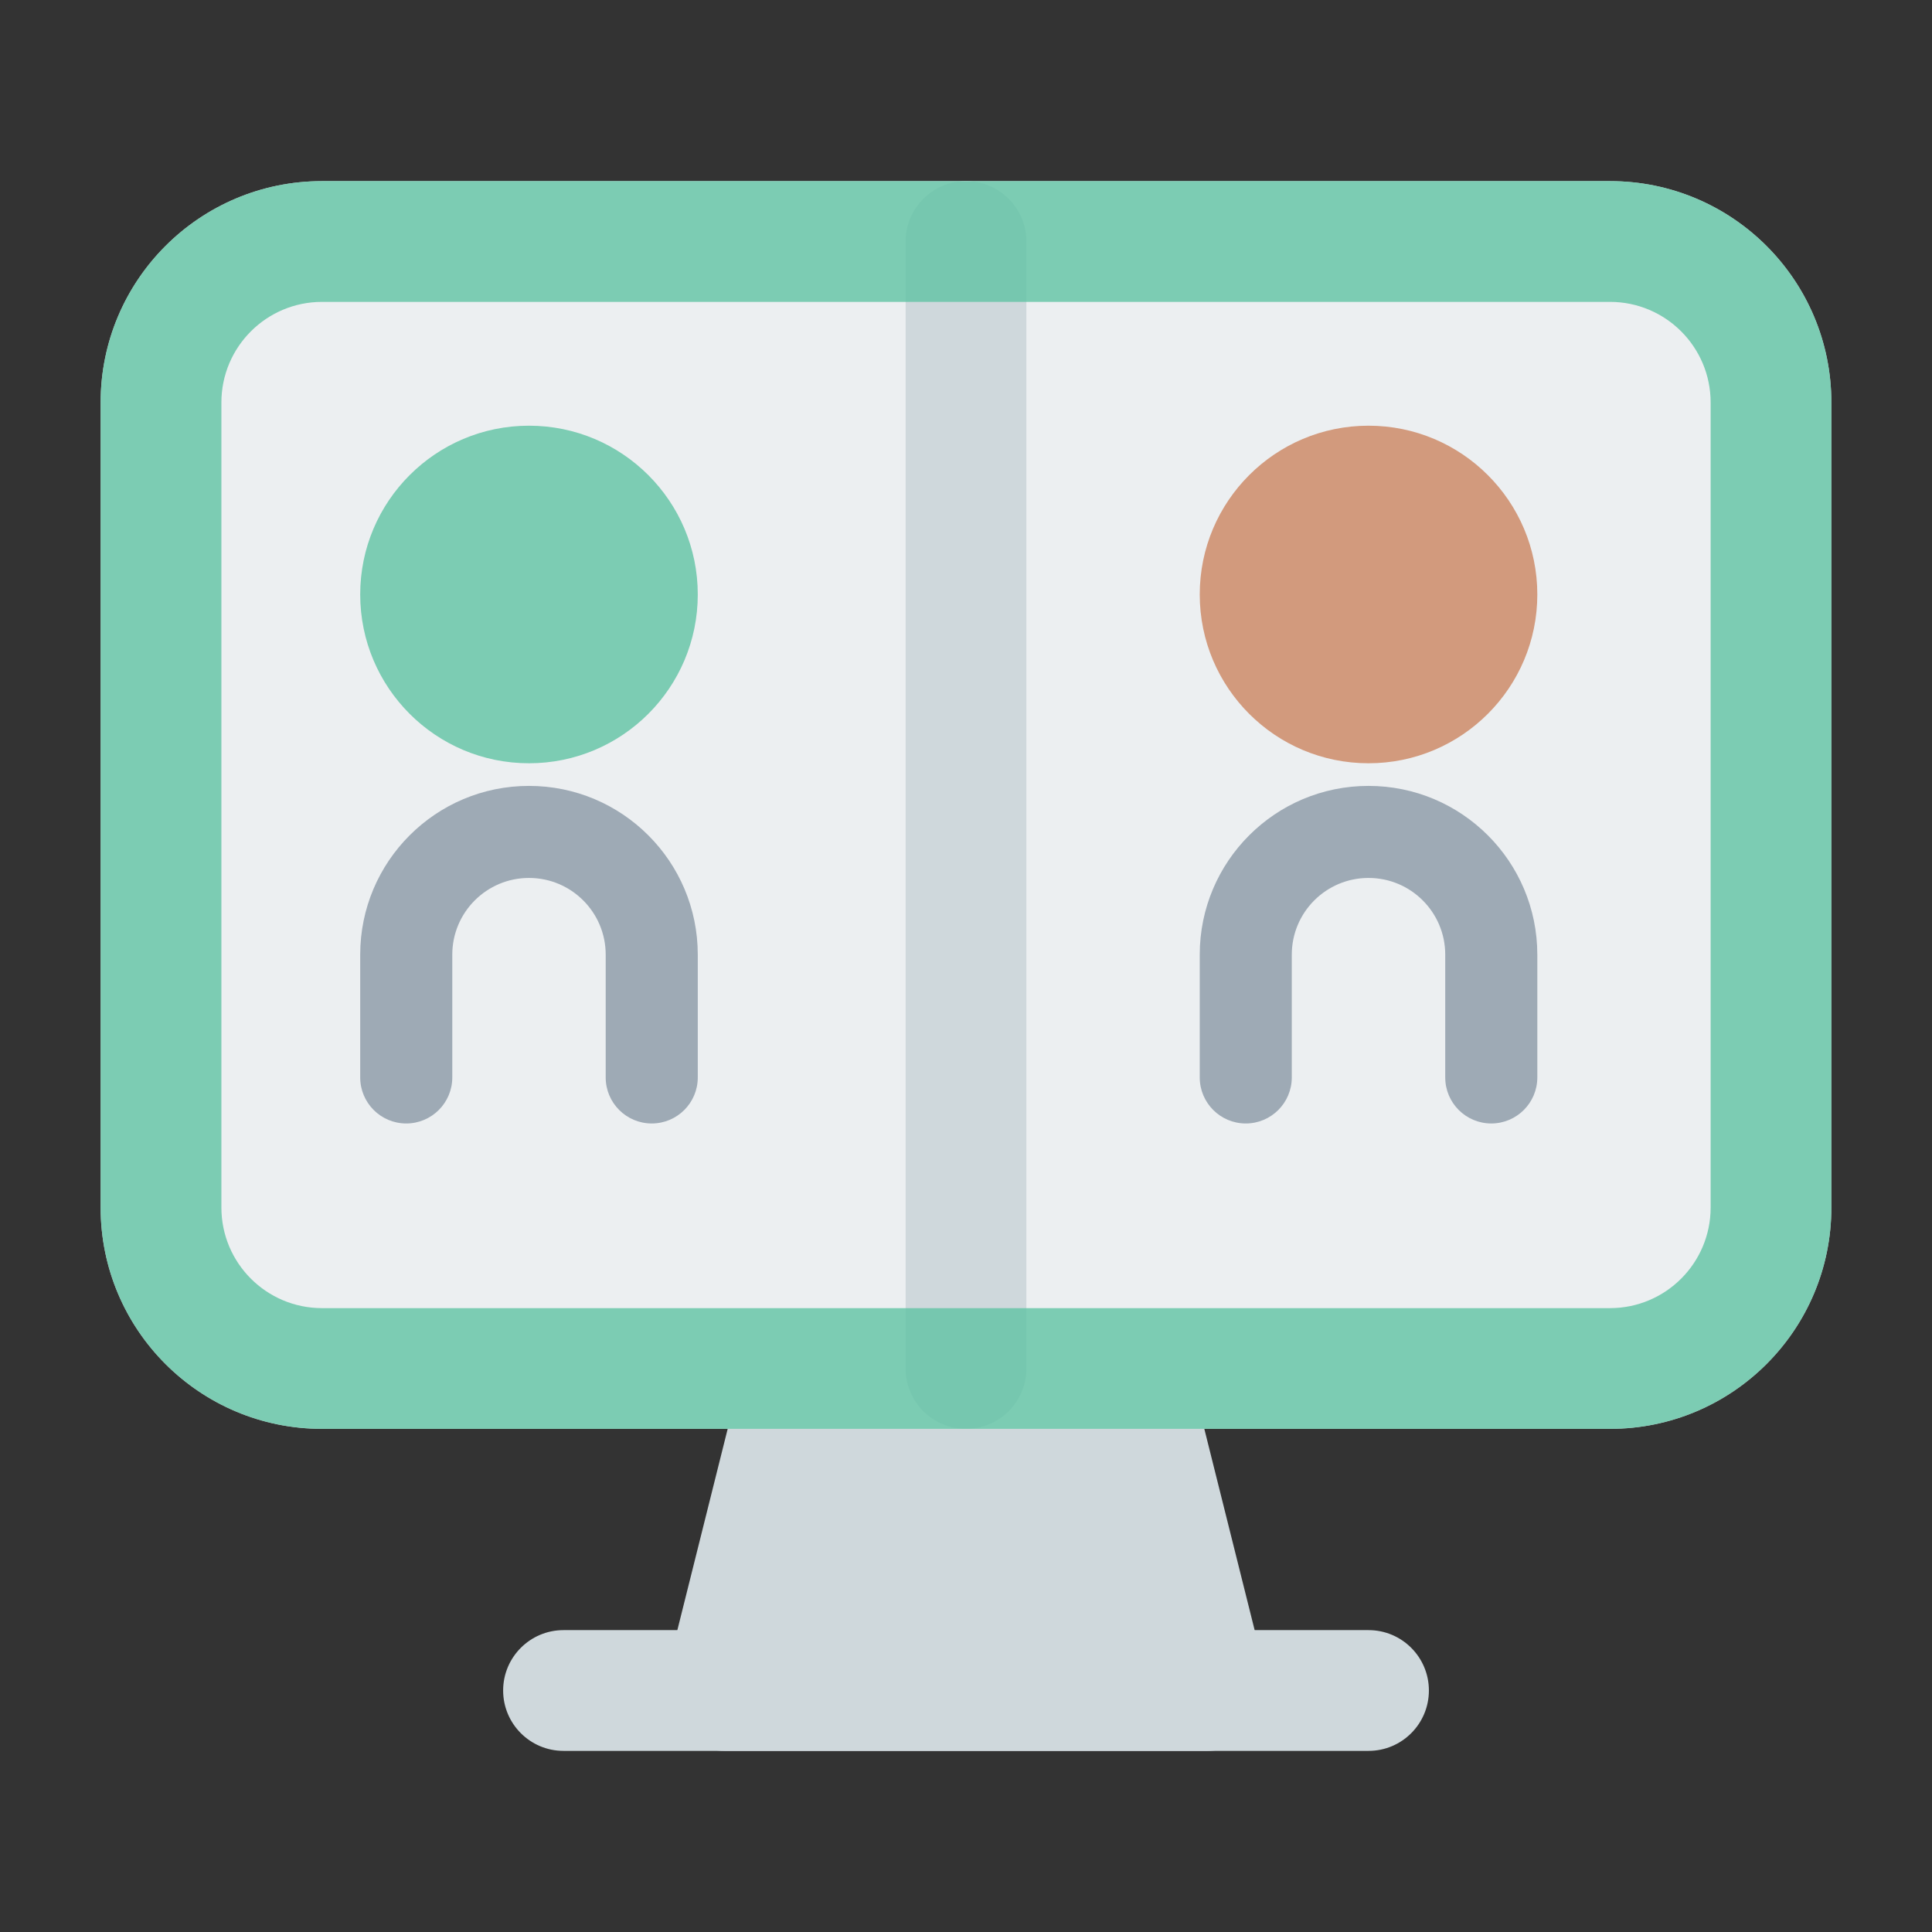
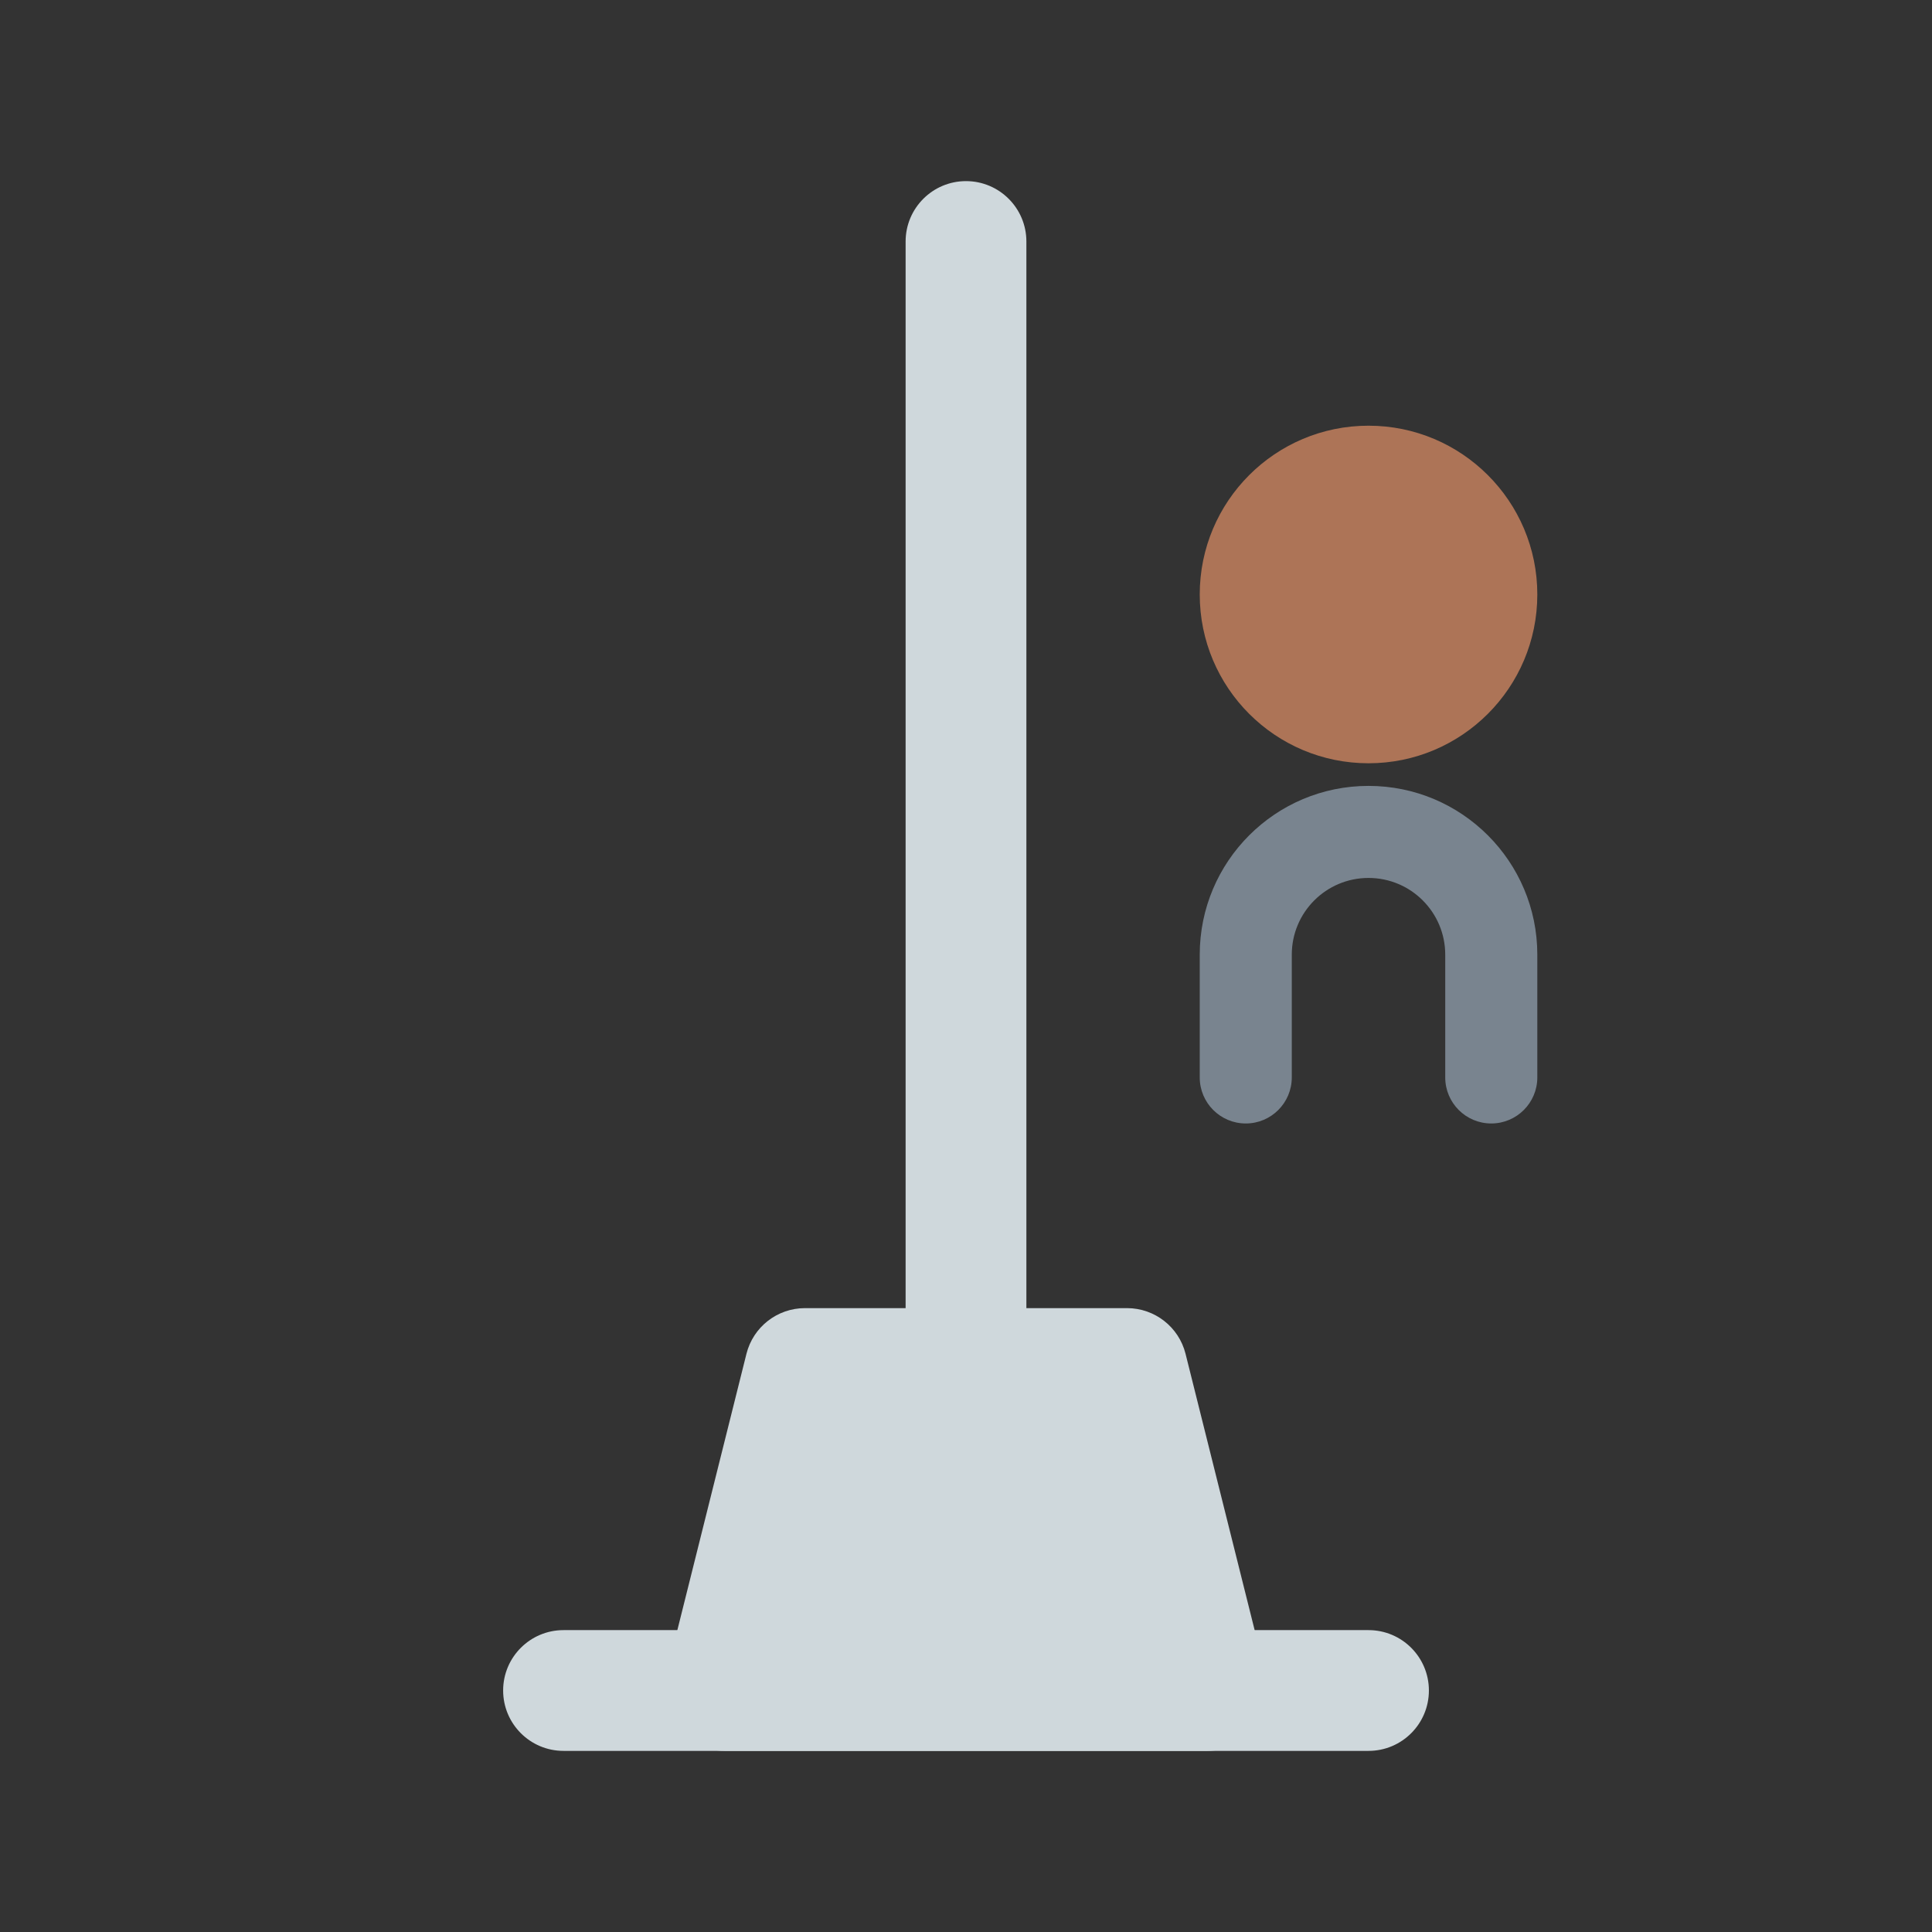
<svg xmlns="http://www.w3.org/2000/svg" width="59" height="59" viewBox="0 0 59 59" fill="none">
  <rect x="0" y="0" width="59" height="59" fill="#333333" stroke="none" />
  <path d="M24.583 39.948C23.737 39.948 23 40.524 22.795 41.344L20.336 51.178C20.199 51.729 20.322 52.312 20.672 52.76C21.021 53.207 21.557 53.469 22.125 53.469H36.875C37.443 53.469 37.979 53.207 38.328 52.76C38.678 52.312 38.801 51.729 38.664 51.178L36.205 41.344C36 40.524 35.263 39.948 34.417 39.948H24.583Z" fill="#CFD8DC" />
-   <path d="M9.834 5.531C6.1 5.531 3.073 8.558 3.073 12.292V36.875C3.073 40.609 6.1 43.635 9.834 43.635H49.167C52.901 43.635 55.927 40.609 55.927 36.875V12.292C55.927 8.558 52.901 5.531 49.167 5.531H9.834Z" fill="#ECEFF1" />
  <path fill-rule="evenodd" clip-rule="evenodd" d="M29.5 5.531C30.518 5.531 31.344 6.357 31.344 7.375V41.792C31.344 42.81 30.518 43.635 29.5 43.635C28.482 43.635 27.656 42.81 27.656 41.792V7.375C27.656 6.357 28.482 5.531 29.5 5.531Z" fill="#CFD8DC" />
-   <path fill-rule="evenodd" clip-rule="evenodd" d="M3.073 12.292C3.073 8.558 6.1 5.531 9.834 5.531H49.167C52.901 5.531 55.927 8.558 55.927 12.292V36.875C55.927 40.609 52.901 43.635 49.167 43.635H9.834C6.1 43.635 3.073 40.609 3.073 36.875V12.292ZM9.834 9.219C8.137 9.219 6.761 10.595 6.761 12.292V36.875C6.761 38.572 8.137 39.948 9.834 39.948H49.167C50.864 39.948 52.24 38.572 52.24 36.875V12.292C52.24 10.595 50.864 9.219 49.167 9.219H9.834Z" fill="#60C3A4" fill-opacity="0.8" />
  <path fill-rule="evenodd" clip-rule="evenodd" d="M15.365 51.625C15.365 50.607 16.191 49.781 17.209 49.781H41.792C42.811 49.781 43.636 50.607 43.636 51.625C43.636 52.643 42.811 53.469 41.792 53.469H17.209C16.191 53.469 15.365 52.643 15.365 51.625Z" fill="#CFD8DC" />
-   <path fill-rule="evenodd" clip-rule="evenodd" d="M11 29.154C11 26.308 13.308 24 16.154 24C19.001 24 21.309 26.308 21.309 29.154V32.903C21.309 33.68 20.68 34.309 19.903 34.309C19.127 34.309 18.497 33.68 18.497 32.903V29.154C18.497 27.86 17.448 26.811 16.154 26.811C14.861 26.811 13.812 27.86 13.812 29.154V32.903C13.812 33.68 13.182 34.309 12.406 34.309C11.629 34.309 11 33.68 11 32.903V29.154Z" fill="#8B98A6" fill-opacity="0.8" />
  <path fill-rule="evenodd" clip-rule="evenodd" d="M36.638 29.154C36.638 26.308 38.945 24 41.792 24C44.639 24 46.947 26.308 46.947 29.154V32.903C46.947 33.679 46.317 34.309 45.541 34.309C44.764 34.309 44.135 33.679 44.135 32.903V29.154C44.135 27.86 43.086 26.811 41.792 26.811C40.498 26.811 39.449 27.86 39.449 29.154V32.903C39.449 33.679 38.82 34.309 38.044 34.309C37.267 34.309 36.638 33.679 36.638 32.903V29.154Z" fill="#8B98A6" fill-opacity="0.8" />
-   <path d="M16.154 13C13.308 13 11 15.308 11 18.154C11 21.001 13.308 23.309 16.154 23.309C19.001 23.309 21.309 21.001 21.309 18.154C21.309 15.308 19.001 13 16.154 13Z" fill="#60C3A4" fill-opacity="0.8" />
  <path d="M41.792 13C38.945 13 36.638 15.308 36.638 18.154C36.638 21.001 38.945 23.309 41.792 23.309C44.639 23.309 46.947 21.001 46.947 18.154C46.947 15.308 44.639 13 41.792 13Z" fill="#CB8461" fill-opacity="0.8" />
</svg>